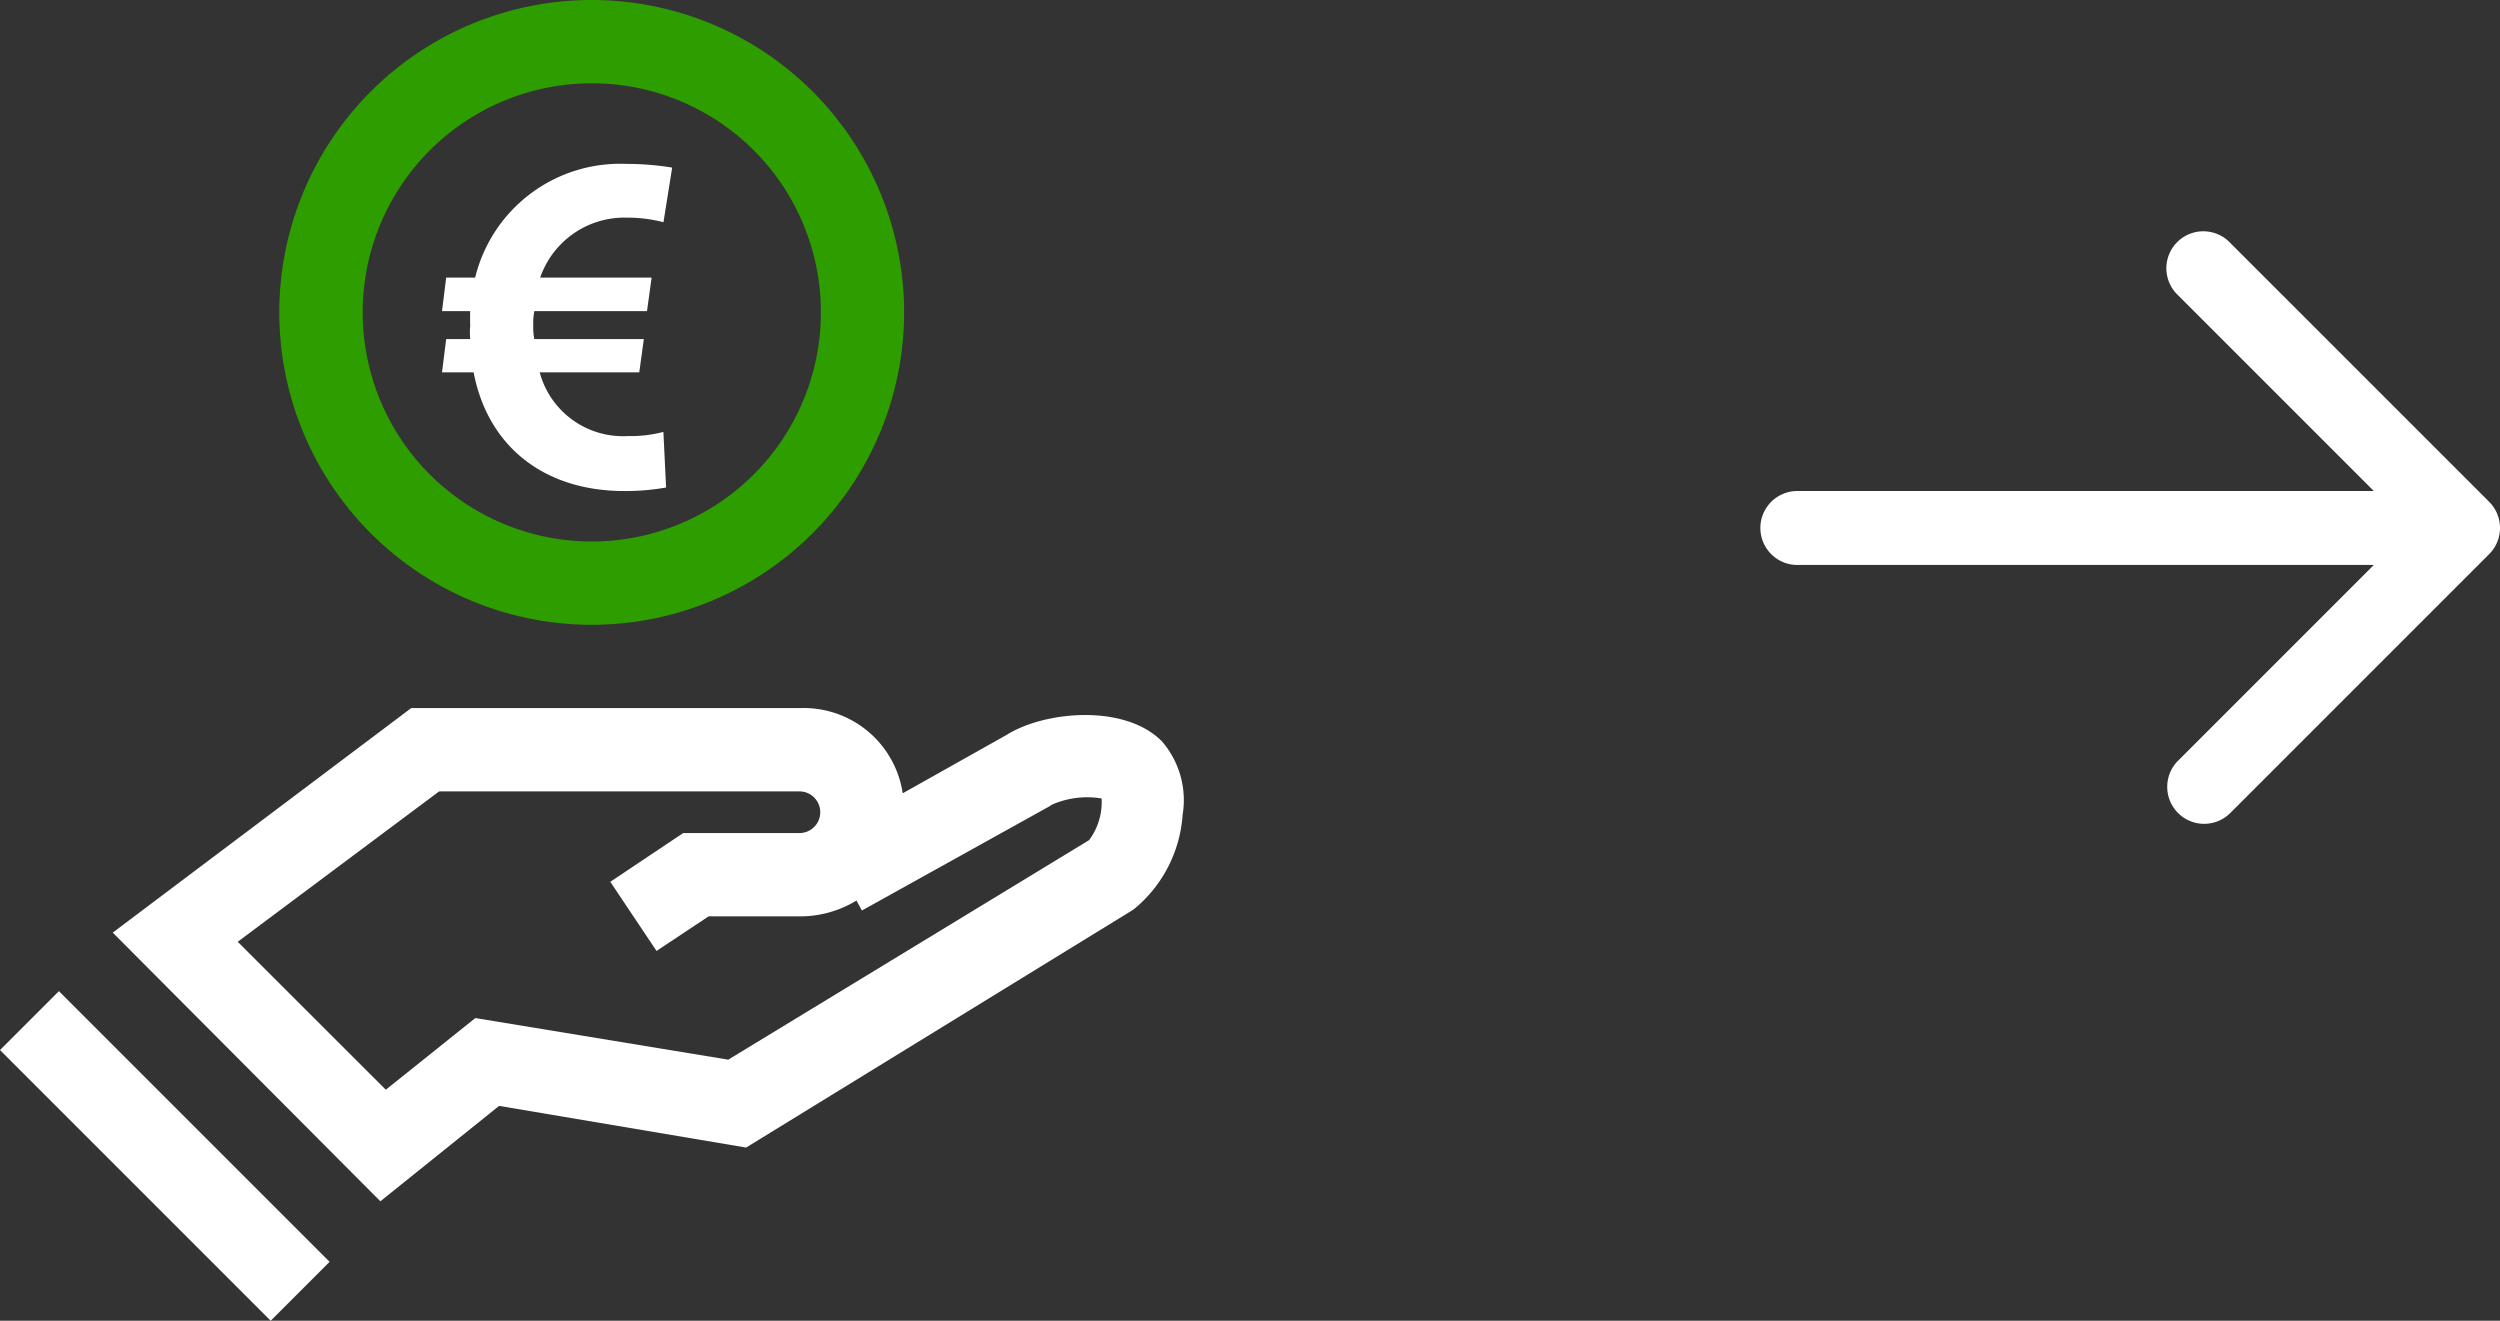
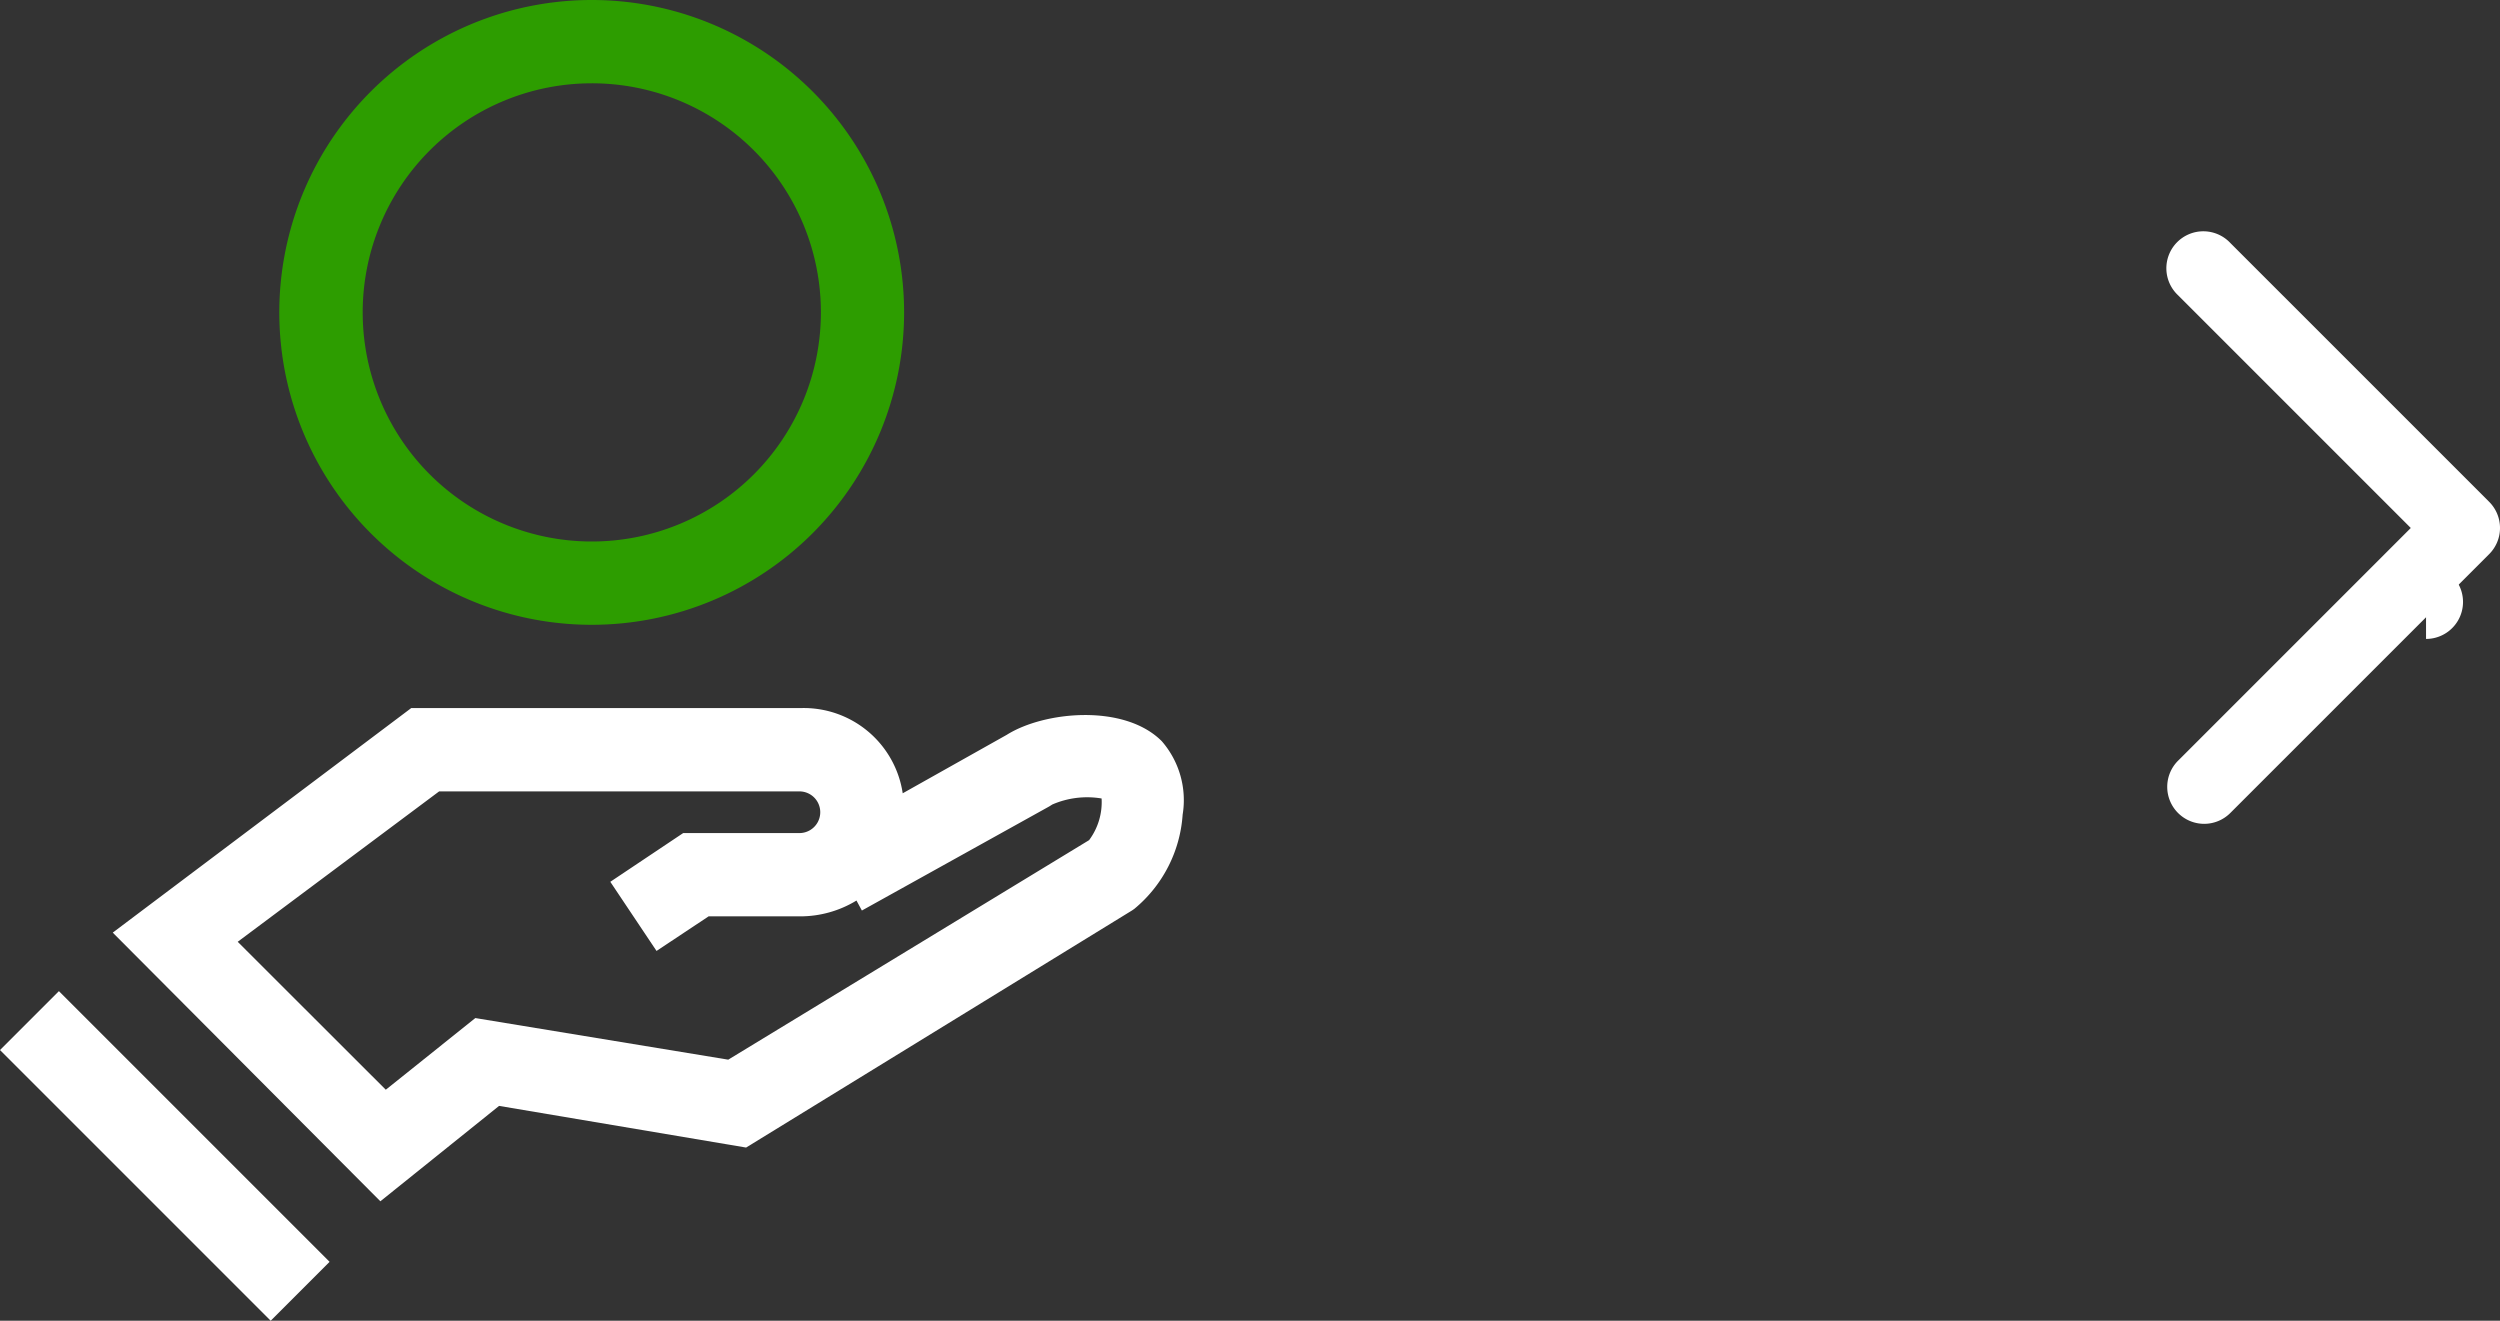
<svg xmlns="http://www.w3.org/2000/svg" height="71.426" width="135.203">
  <rect width="100%" height="100%" fill="#333333" stroke="none" />
  <clipPath id="a">
    <path d="m0 0h64.023v71.426h-64.023z" />
  </clipPath>
  <g fill="#fff">
-     <path d="m131.203 30.554h-34a2 2 0 1 1 0-4h34a2 2 0 0 1 0 4z" />
+     <path d="m131.203 30.554h-34h34a2 2 0 0 1 0 4z" />
    <path d="m119.204 44.554a2 2 0 0 1 -1.413-3.413l12.587-12.587-12.587-12.587a2 2 0 1 1 2.827-2.827l14 14a2 2 0 0 1 0 2.827l-14 14a2 2 0 0 1 -1.414.587z" />
  </g>
  <g clip-path="url(#a)">
    <path d="m32.004 33.79a16.895 16.895 0 1 1 16.891-16.895 16.9 16.9 0 0 1 -16.891 16.895m0-29.285a12.39 12.39 0 1 0 12.391 12.39 12.383 12.383 0 0 0 -12.39-12.39" fill="#2d9d00" />
    <g fill="#fff">
-       <path d="m35.881 12.018a7.664 7.664 0 0 0 -1.96-.248 4.823 4.823 0 0 0 -4.708 3.244h6.026l-.248 1.813h-6.096a3.718 3.718 0 0 0 -.056.788 3.114 3.114 0 0 0 .056.721h5.925l-.248 1.8h-5.385a4.664 4.664 0 0 0 4.764 3.447 6.936 6.936 0 0 0 1.926-.225l.146 3.007a12.587 12.587 0 0 1 -2.253.191c-4.438 0-7.411-2.5-8.155-6.42h-1.71l.225-1.8h1.3a3.853 3.853 0 0 1 0-.721 9.412 9.412 0 0 1 0-.788h-1.525l.225-1.813h1.566a8.072 8.072 0 0 1 8.177-6.15 15.217 15.217 0 0 1 2.478.2z" />
      <path d="m0 56.788 3.186-3.186 14.638 14.639-3.185 3.186z" />
      <path d="m20.571 64.967-14.473-14.53 16.14-12.142h21.029a5.414 5.414 0 0 1 5.553 4.607l5.632-3.165c2.027-1.273 6.353-1.689 8.38.349a4.859 4.859 0 0 1 1.126 3.976 7.24 7.24 0 0 1 -2.613 5.091l-.113.079-20.882 12.829-13.359-2.253zm-7.715-14.034 8.008 8 4.843-3.875 13.677 2.25 19.516-11.872a3.441 3.441 0 0 0 .676-2.253 4.724 4.724 0 0 0 -2.669.327l-.158.1-10.137 5.633-.293-.541a5.838 5.838 0 0 1 -3.052.856h-4.945l-2.816 1.87-2.5-3.739 3.942-2.636h6.319a1.127 1.127 0 0 0 0-2.253h-19.519z" />
    </g>
  </g>
</svg>